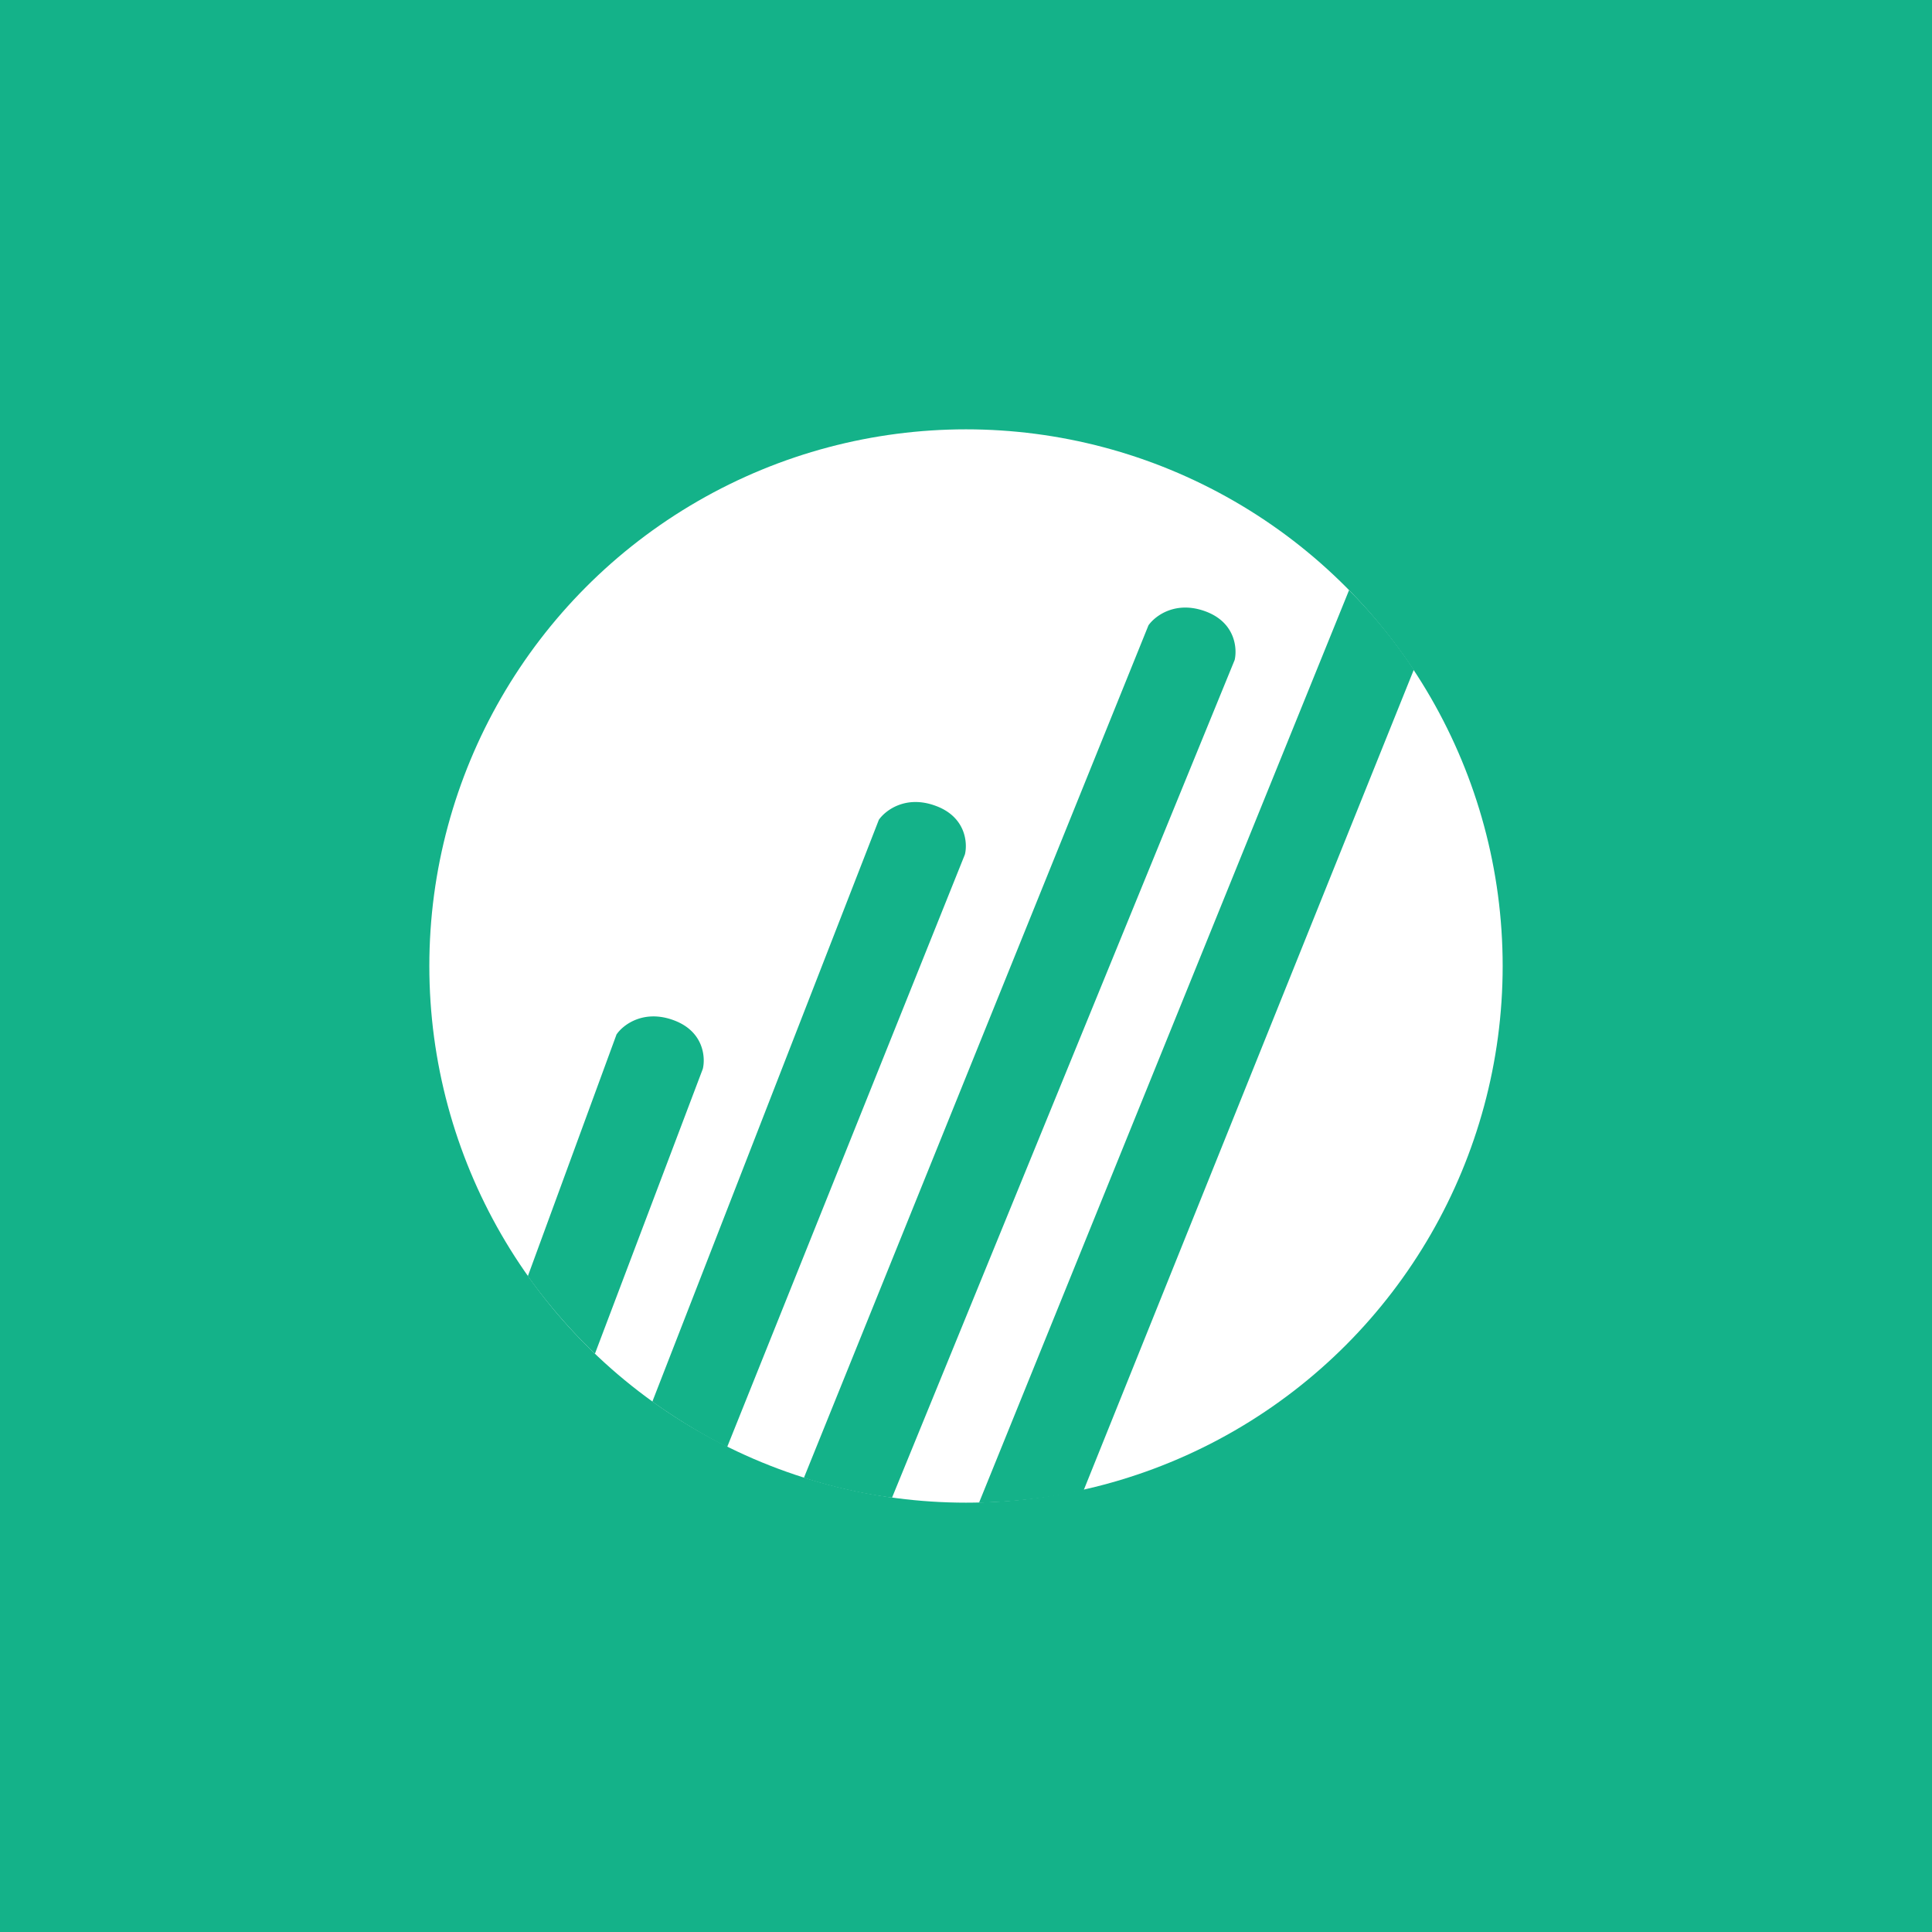
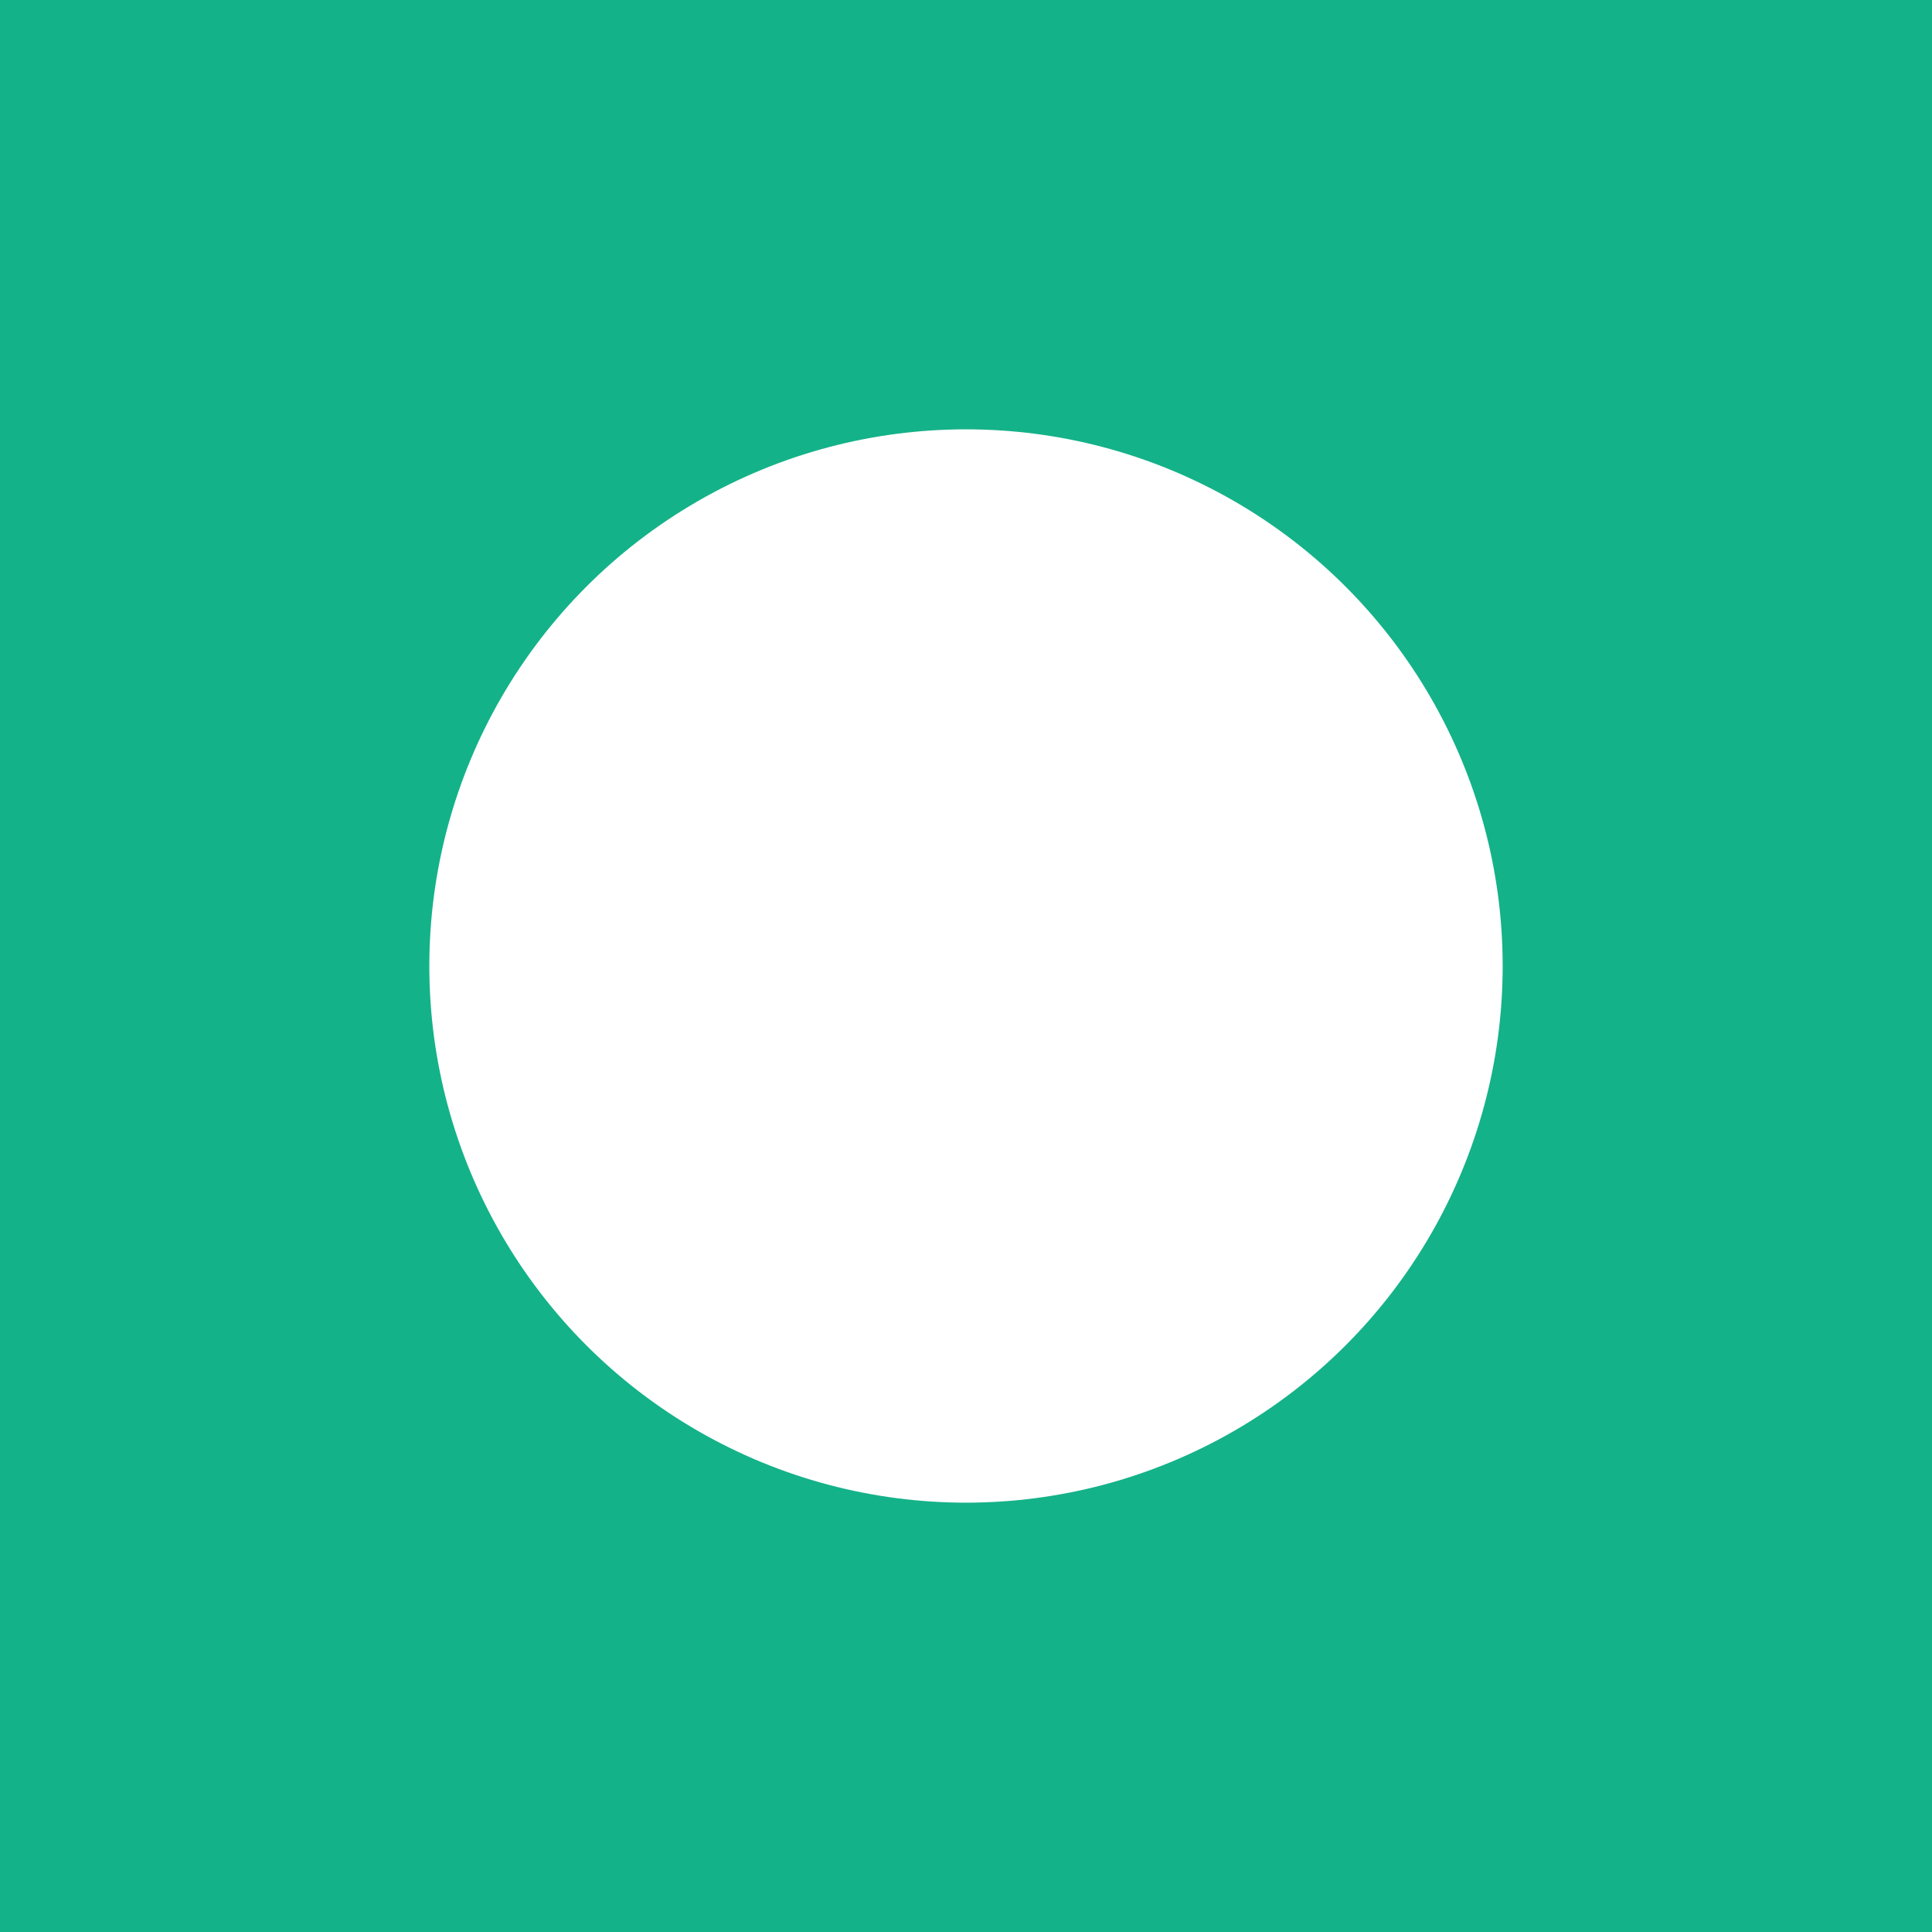
<svg xmlns="http://www.w3.org/2000/svg" width="18" height="18">
  <path fill="#14B289" d="M0 0h18v18H0z" />
  <circle cx="9" cy="9" r="5" fill="#fff" />
-   <path d="M10.7 5.826l-3.21 7.942s.383.13.821.185l3.192-7.804c.025-.107.007-.35-.272-.453-.28-.103-.47.043-.531.13zM12.569 5.498l-3.447 8.501s.466 0 .974-.114l3.076-7.645a4.764 4.764 0 00-.604-.742zM8.188 7.638l-2.11 5.42s.322.238.697.423L8.99 7.96c.026-.107.008-.349-.272-.452-.28-.104-.47.043-.53.13zM5.745 9.635l-.827 2.254s.246.362.625.723l1.005-2.654c.026-.108.008-.35-.272-.453-.28-.103-.47.043-.53.13z" fill="#14B289" />
</svg>